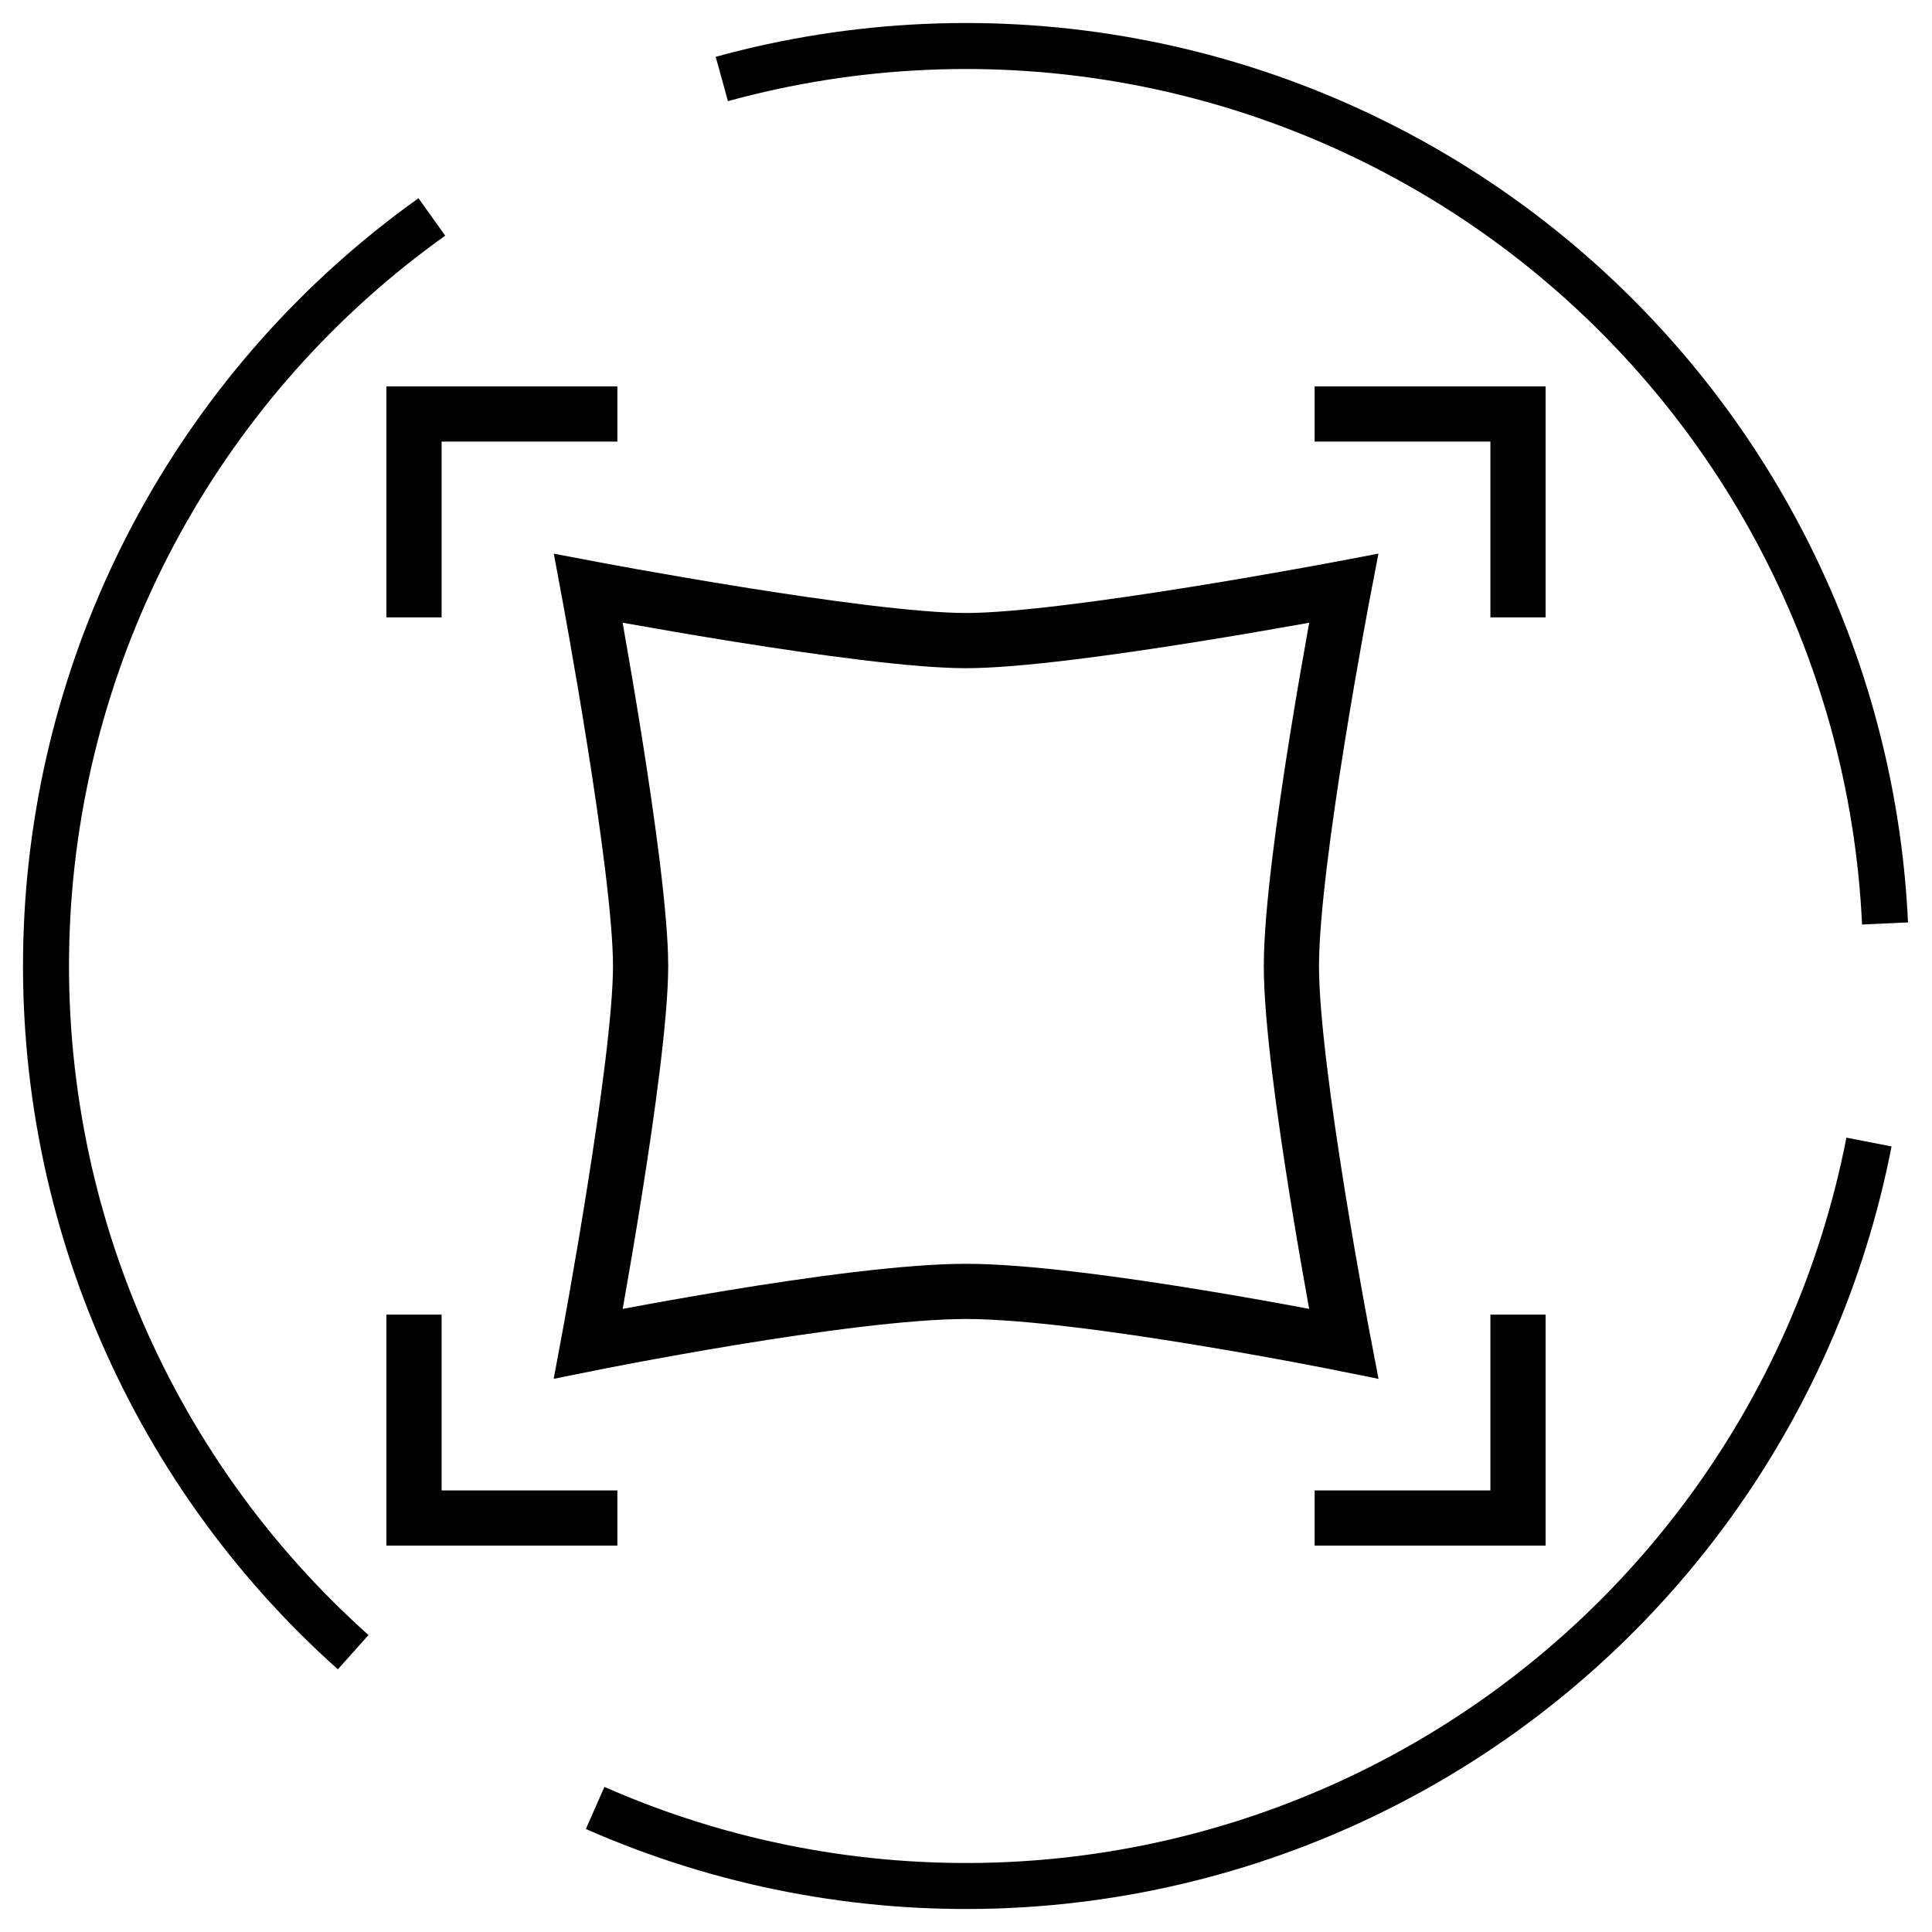
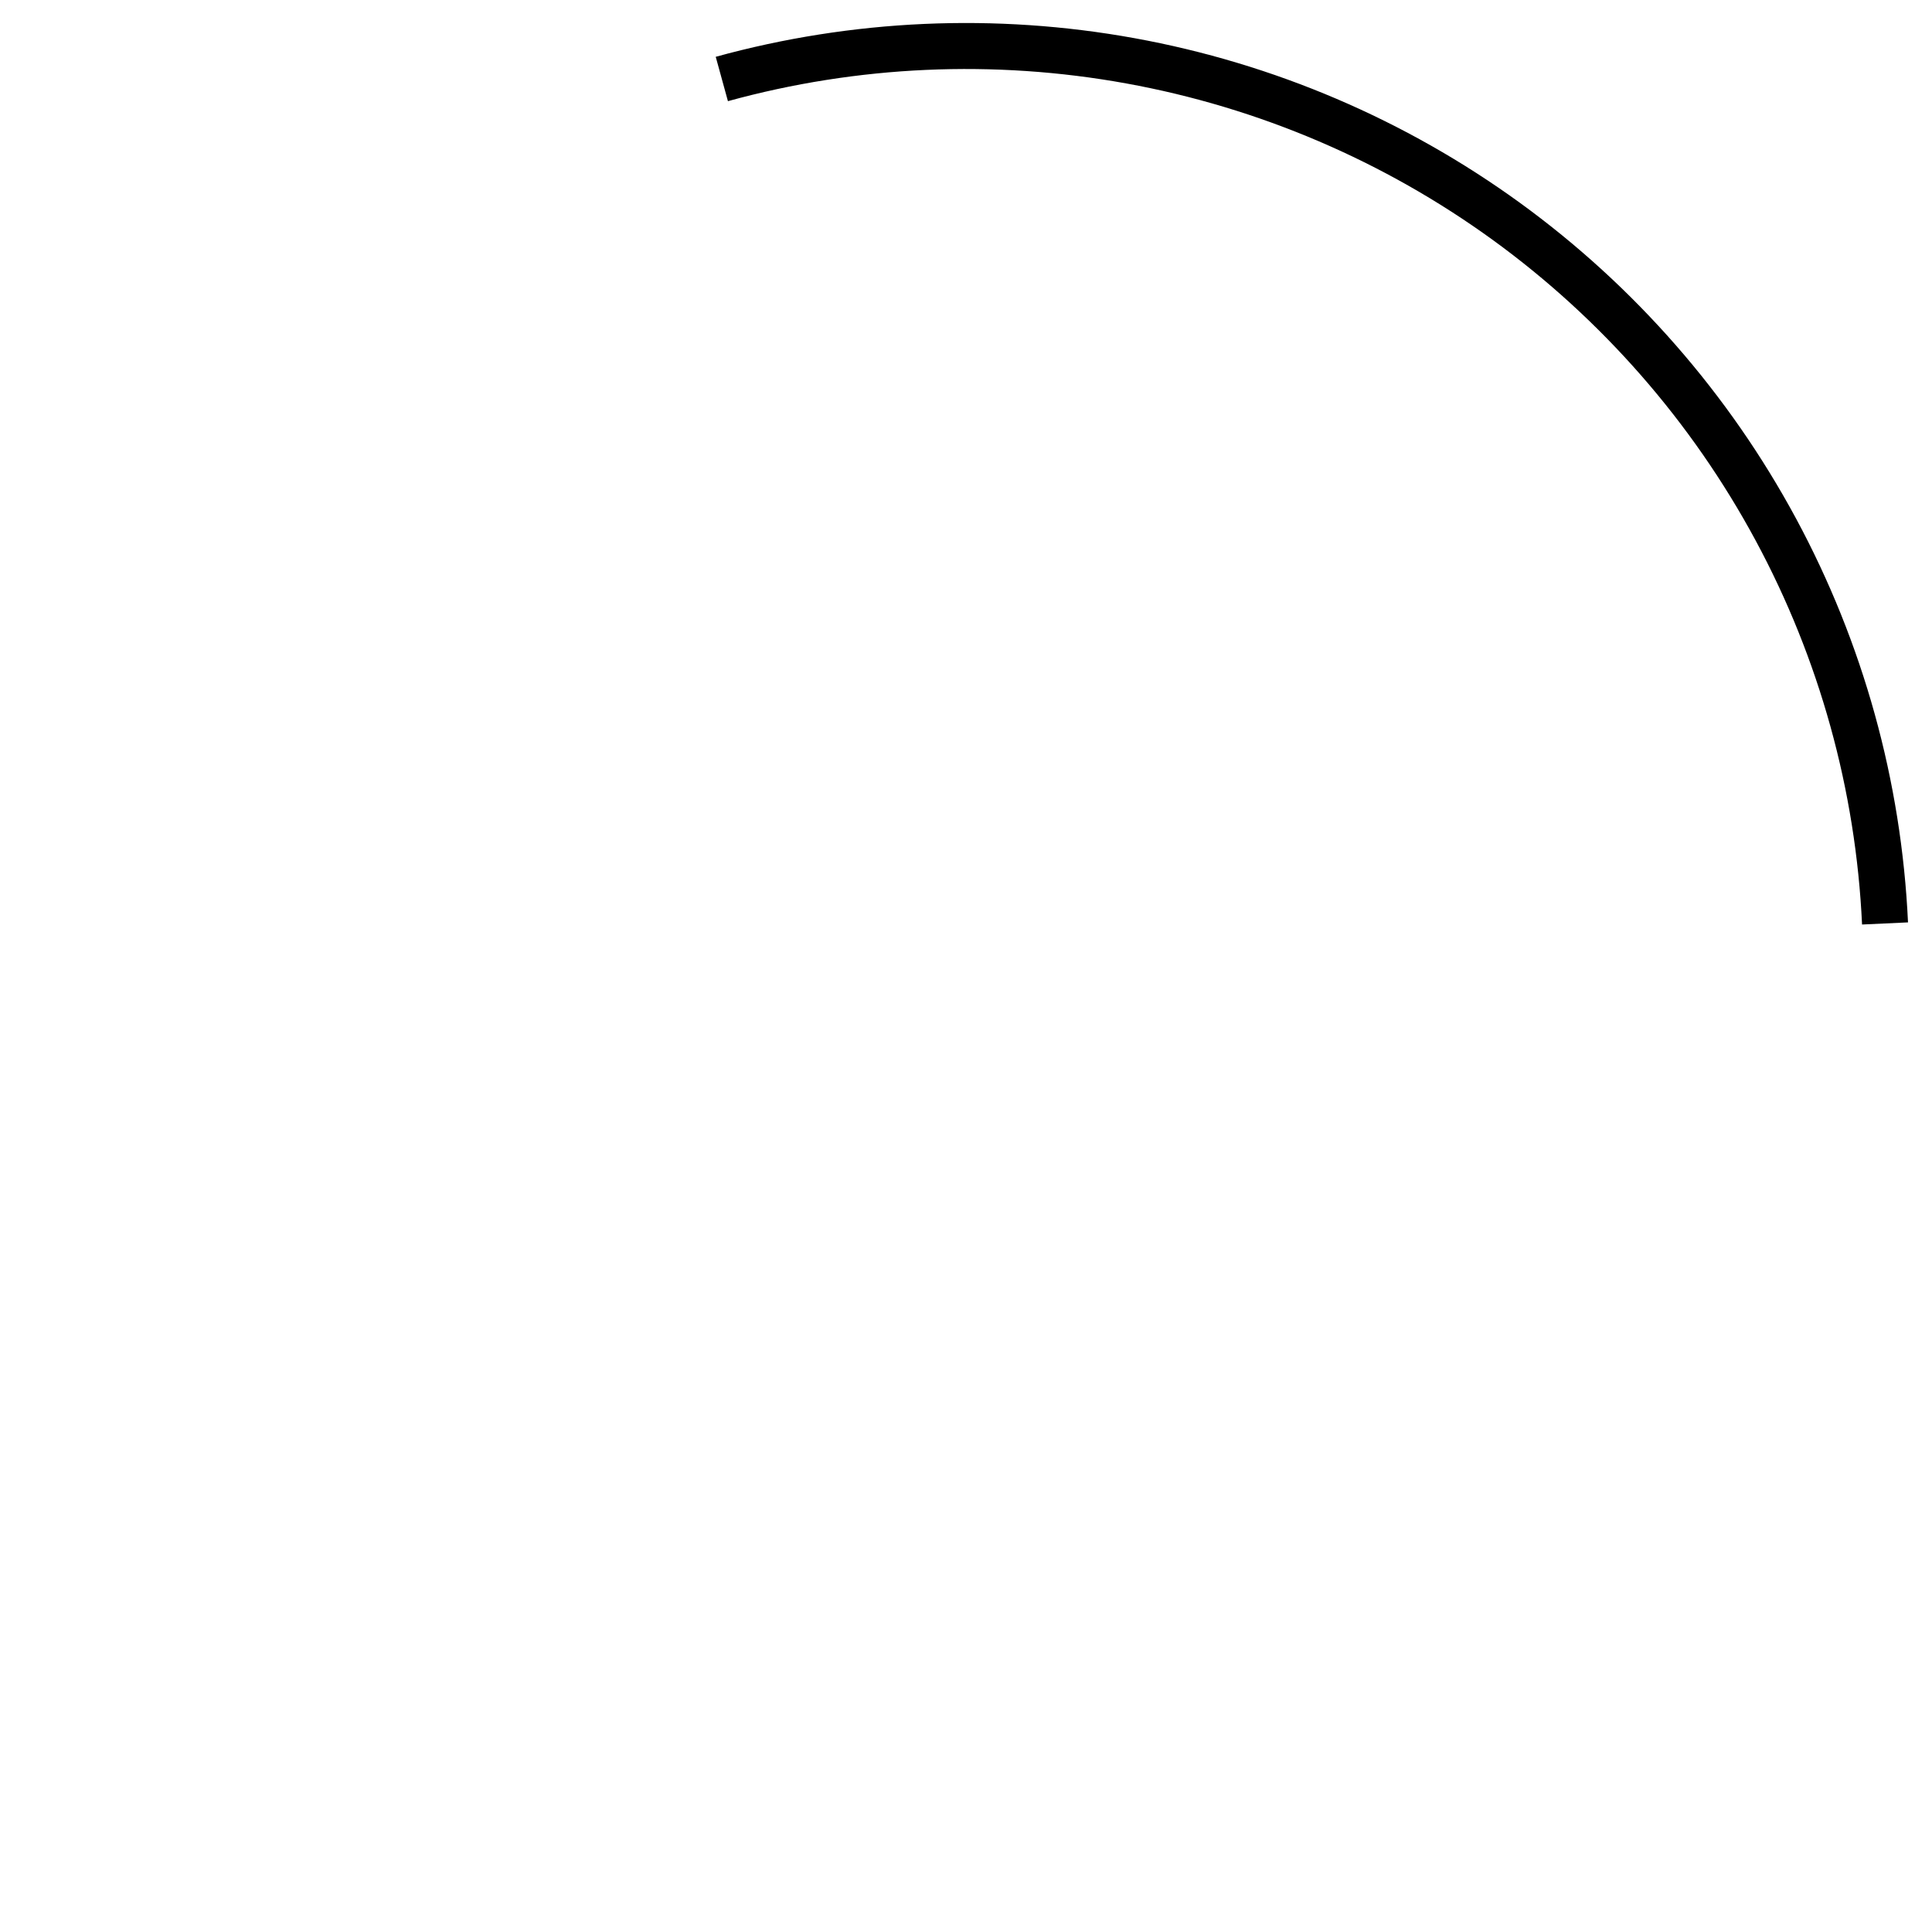
<svg xmlns="http://www.w3.org/2000/svg" fill="none" viewBox="0 0 42 42" height="42" width="42">
-   <path stroke-width="1.2" stroke="black" d="M13.421 9H9V13.421M13.421 33H9V28.579M28.579 9H33V13.421M28.579 33H33V28.579M29.21 29.21C29.21 29.21 23.583 28.074 21 28.074C18.417 28.074 12.79 29.21 12.79 29.21C12.79 29.21 13.926 23.135 13.926 21C13.926 18.865 12.79 12.79 12.79 12.79C12.79 12.79 18.77 13.926 21 13.926C23.23 13.926 29.21 12.79 29.21 12.79C29.21 12.79 28.074 18.701 28.074 21C28.074 23.299 29.21 29.21 29.21 29.21Z" />
  <path stroke="black" d="M40.979 20.075C40.84 17.077 40.028 14.149 38.603 11.507C37.179 8.866 35.178 6.579 32.75 4.815C30.321 3.052 27.527 1.858 24.574 1.322C21.621 0.786 18.585 0.921 15.692 1.717" />
-   <path stroke="black" d="M12.938 39.303C15.684 40.513 18.668 41.089 21.667 40.989C24.667 40.889 27.605 40.115 30.265 38.724C32.925 37.334 35.237 35.363 37.032 32.957C38.826 30.552 40.056 27.773 40.63 24.827" />
-   <path stroke="black" d="M9.388 4.716C6.945 6.459 4.925 8.729 3.478 11.358C2.031 13.987 1.194 16.909 1.03 19.905C0.866 22.902 1.378 25.897 2.529 28.669C3.68 31.44 5.439 33.918 7.678 35.917" />
</svg>